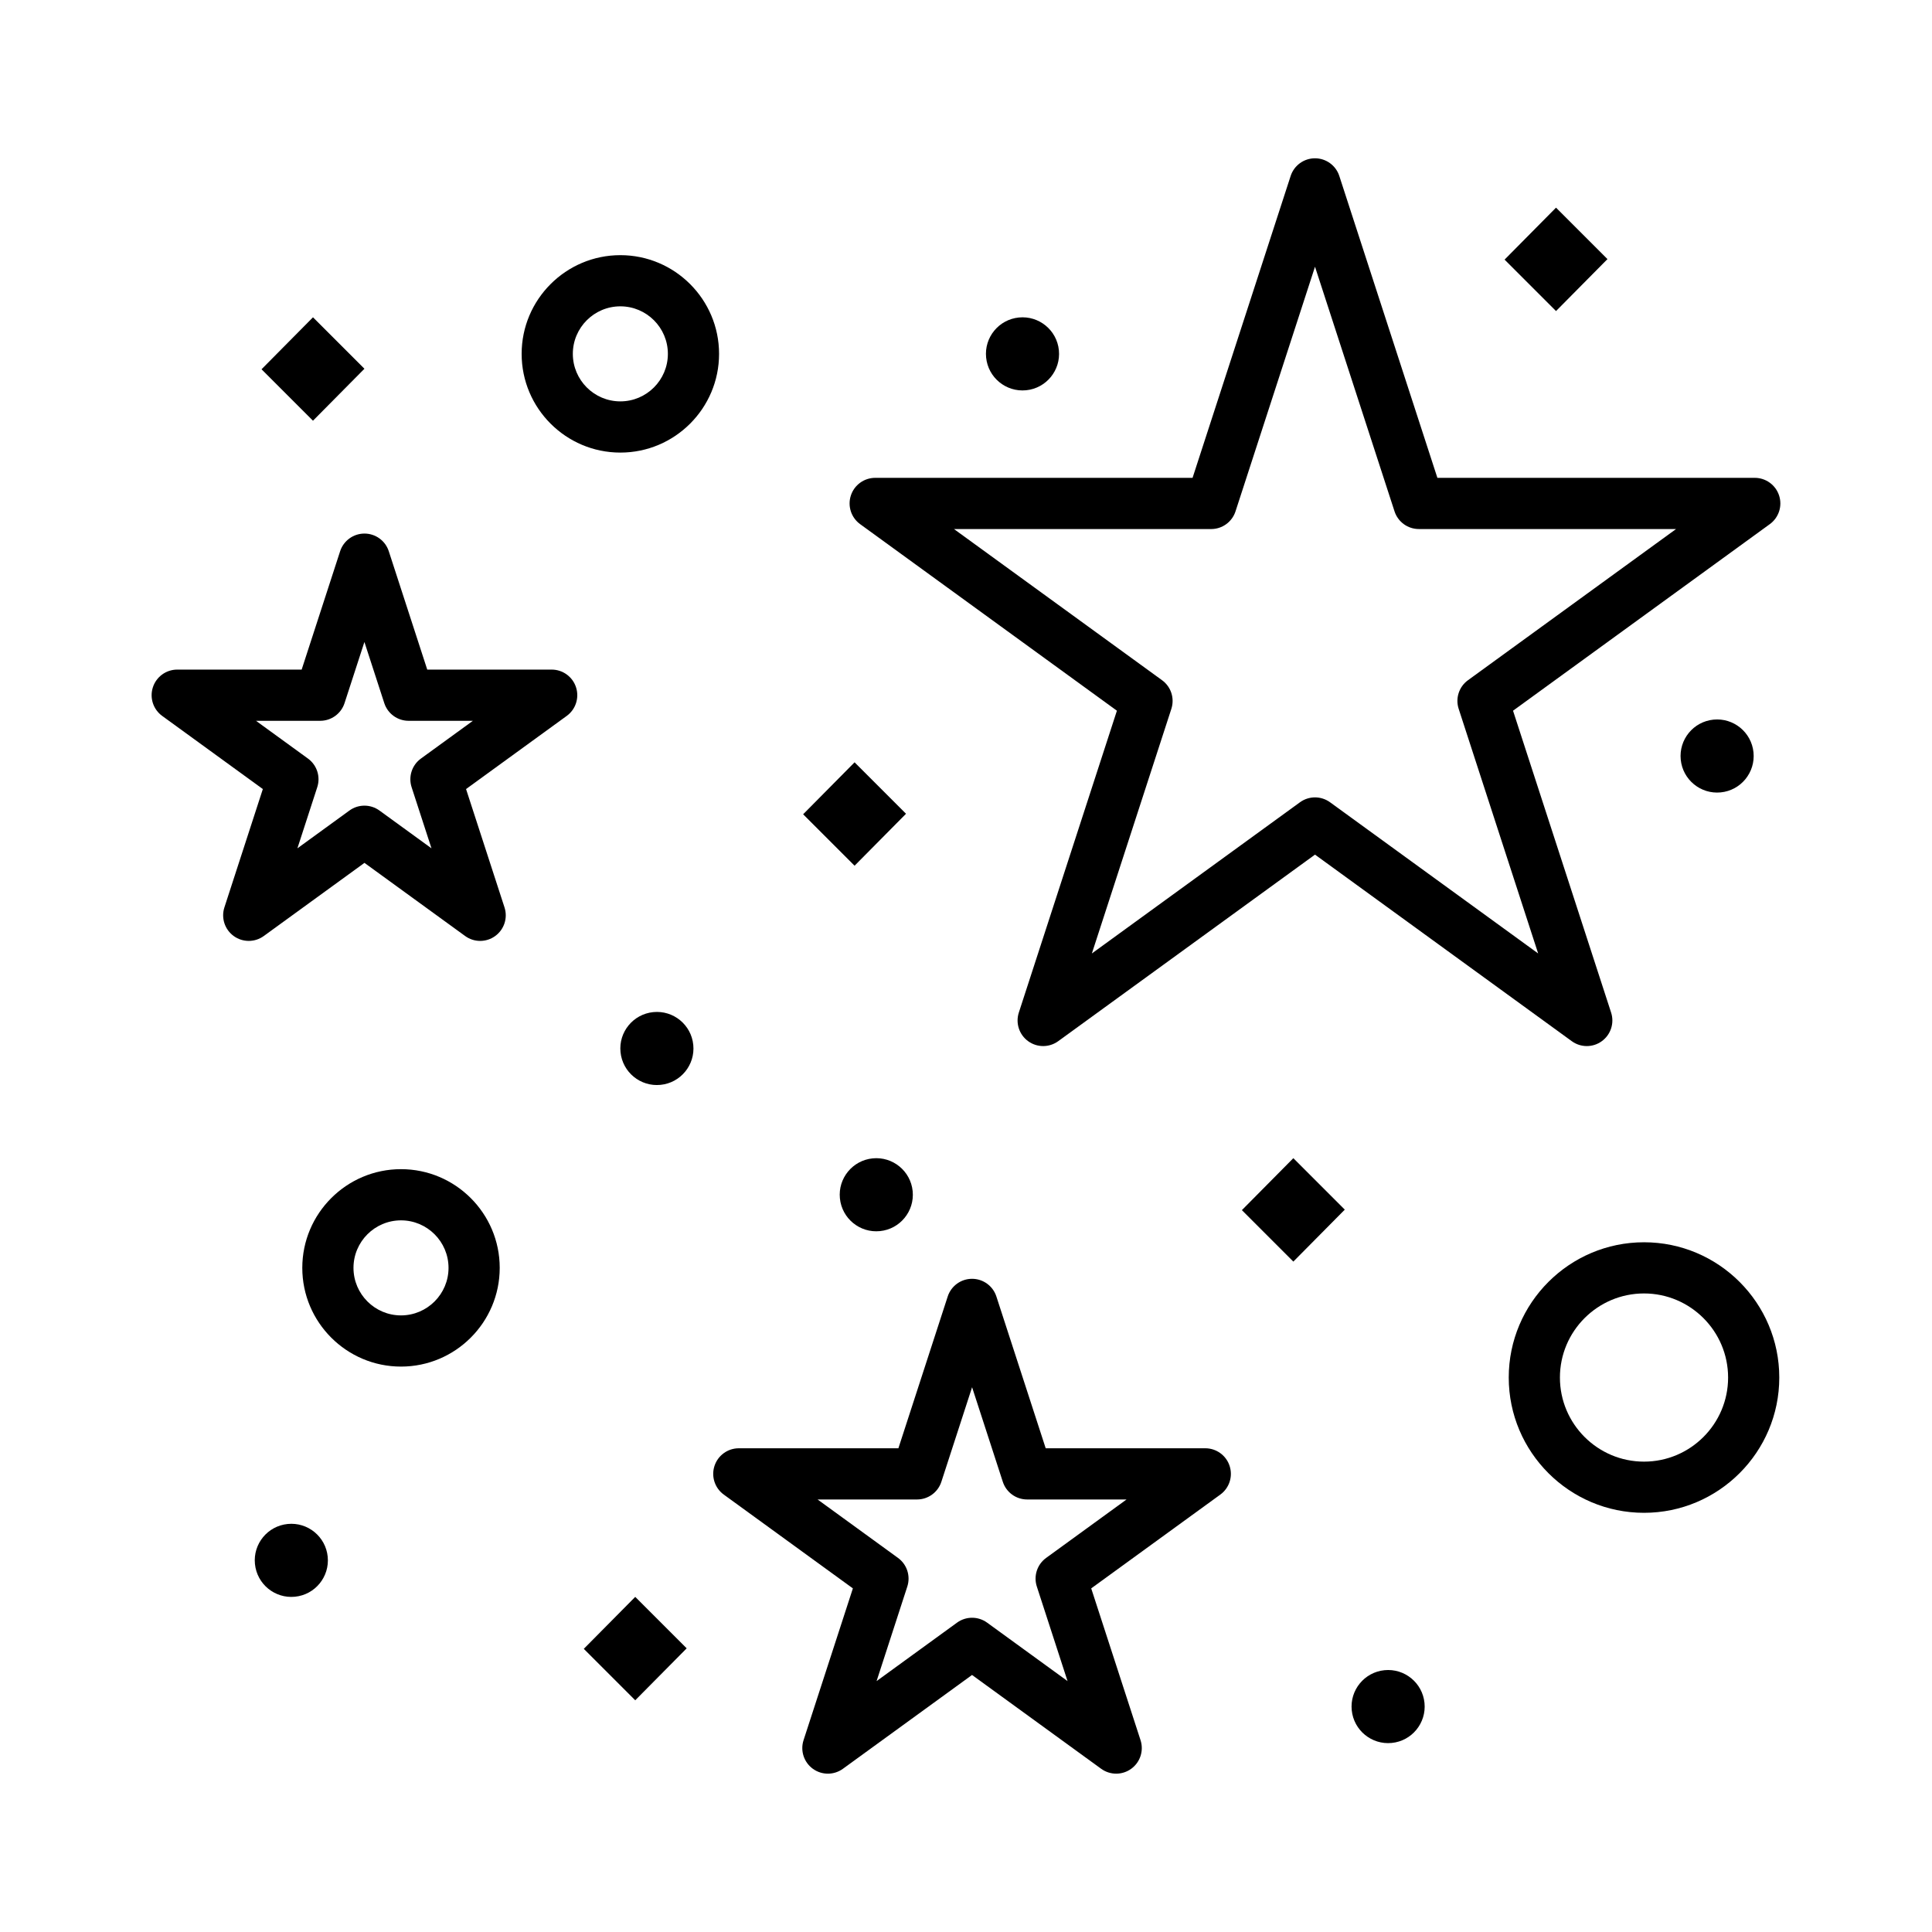
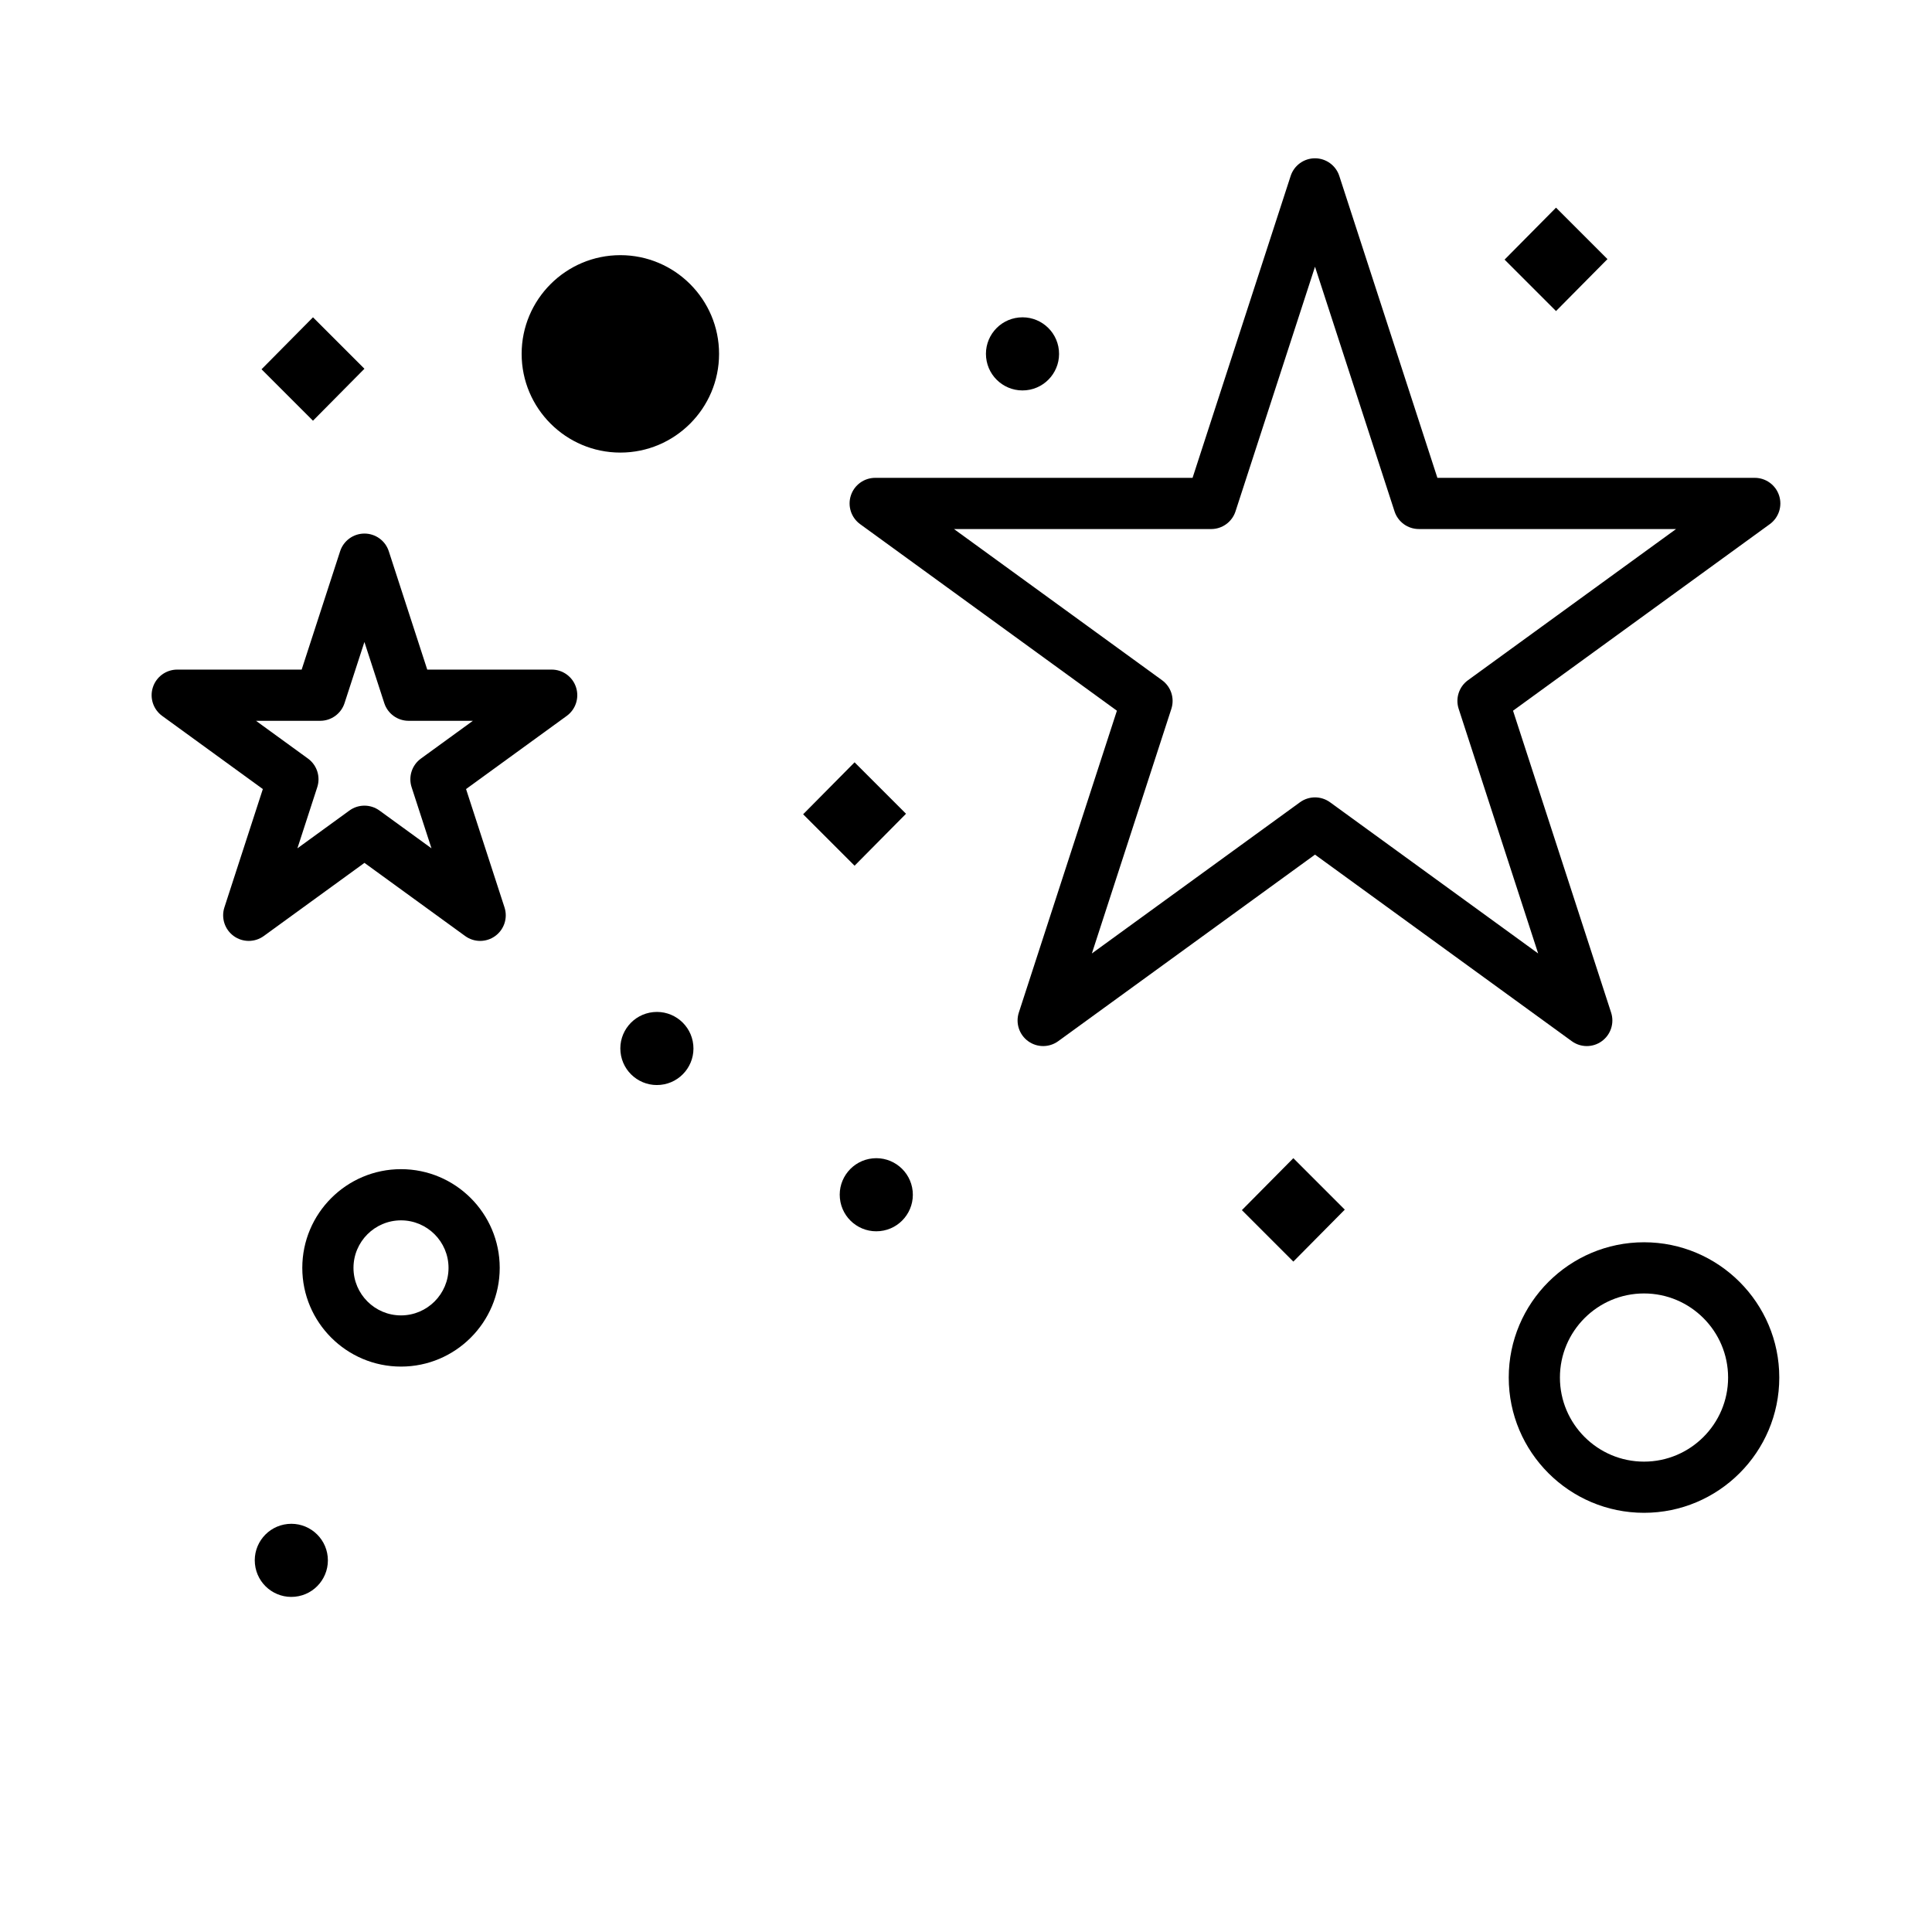
<svg xmlns="http://www.w3.org/2000/svg" fill="#000000" width="800px" height="800px" version="1.1" viewBox="144 144 512 512">
  <g>
-     <path d="m363.4 614.04c-1.398 0-2.797-0.43-3.988-1.297-2.375-1.727-3.371-4.789-2.461-7.582l13.07-40.223-34.215-24.859c-2.379-1.727-3.371-4.789-2.465-7.582s3.512-4.688 6.449-4.688h42.293l13.07-40.223c0.906-2.793 3.512-4.688 6.449-4.688s5.543 1.891 6.449 4.688l13.07 40.223h42.293c2.938 0 5.543 1.891 6.449 4.688 0.91 2.793-0.086 5.856-2.465 7.582l-34.215 24.859 13.07 40.223c0.91 2.793-0.086 5.856-2.465 7.582-2.375 1.727-5.594 1.727-7.973 0l-34.215-24.859-34.215 24.859c-1.188 0.863-2.59 1.297-3.988 1.297zm-2.734-72.664 21.316 15.488c2.379 1.727 3.371 4.789 2.465 7.582l-8.141 25.059 21.316-15.488c2.379-1.727 5.598-1.727 7.973 0l21.316 15.488-8.141-25.059c-0.91-2.793 0.086-5.856 2.465-7.582l21.316-15.488h-26.348c-2.938 0-5.543-1.891-6.449-4.688l-8.141-25.059-8.141 25.059c-0.906 2.793-3.512 4.688-6.449 4.688z" />
    <path d="m564.52 421.22c-1.398 0-2.797-0.43-3.984-1.297l-68.047-49.438-68.051 49.438c-2.379 1.727-5.598 1.727-7.973 0-2.379-1.727-3.371-4.789-2.465-7.582l25.992-79.996-68.047-49.441c-2.375-1.727-3.371-4.789-2.461-7.582 0.906-2.793 3.512-4.688 6.449-4.688h84.109l25.992-79.996c0.906-2.793 3.512-4.688 6.449-4.688s5.543 1.891 6.449 4.688l25.992 79.996h84.109c2.938 0 5.543 1.891 6.449 4.688 0.91 2.793-0.086 5.856-2.465 7.582l-68.047 49.441 25.992 79.996c0.91 2.793-0.086 5.856-2.465 7.582-1.184 0.867-2.582 1.297-3.981 1.297zm-167.71-137.02 55.148 40.066c2.379 1.727 3.371 4.789 2.465 7.582l-21.066 64.828 55.148-40.066c2.375-1.727 5.594-1.727 7.973 0l55.148 40.066-21.062-64.828c-0.91-2.793 0.086-5.856 2.465-7.582l55.148-40.066h-68.164c-2.938 0-5.543-1.891-6.449-4.688l-21.074-64.828-21.066 64.832c-0.906 2.793-3.512 4.688-6.449 4.688z" />
    <path d="m271.25 393.35c-1.398 0-2.797-0.434-3.984-1.297l-26.68-19.383-26.68 19.383c-2.375 1.727-5.594 1.727-7.973 0-2.379-1.727-3.371-4.789-2.465-7.582l10.188-31.363-26.68-19.387c-2.375-1.727-3.371-4.789-2.461-7.582 0.906-2.793 3.512-4.688 6.449-4.688h32.98l10.191-31.363c0.906-2.793 3.512-4.688 6.449-4.688s5.543 1.891 6.449 4.688l10.191 31.363h32.98c2.938 0 5.543 1.891 6.449 4.688 0.91 2.793-0.086 5.856-2.461 7.582l-26.684 19.387 10.191 31.363c0.91 2.793-0.086 5.856-2.465 7.582-1.188 0.867-2.59 1.297-3.988 1.297zm-30.668-35.844c1.398 0 2.797 0.434 3.984 1.297l13.781 10.012-5.266-16.199c-0.906-2.793 0.086-5.856 2.461-7.582l13.781-10.012h-17.035c-2.938 0-5.543-1.891-6.449-4.688l-5.266-16.199-5.266 16.199c-0.906 2.793-3.512 4.688-6.449 4.688l-17.023-0.004 13.781 10.012c2.375 1.727 3.371 4.789 2.461 7.582l-5.262 16.203 13.781-10.012c1.188-0.867 2.586-1.297 3.984-1.297z" />
    <path d="m250.27 506.16c-14.426 0-26.16-11.734-26.16-26.16 0-14.426 11.734-26.16 26.16-26.16s26.16 11.734 26.16 26.16c-0.004 14.426-11.738 26.16-26.16 26.16zm0-38.754c-6.945 0-12.594 5.652-12.594 12.594 0 6.945 5.652 12.594 12.594 12.594 6.945 0 12.594-5.652 12.594-12.594 0-6.945-5.648-12.594-12.594-12.594z" />
    <path d="m579.68 544.91c-19.766 0-35.848-16.082-35.848-35.848s16.082-35.848 35.848-35.848 35.848 16.082 35.848 35.848-16.082 35.848-35.848 35.848zm0-58.133c-12.289 0-22.285 9.996-22.285 22.285s9.996 22.285 22.285 22.285c12.289 0 22.285-9.996 22.285-22.285-0.004-12.289-10-22.285-22.285-22.285z" />
-     <path d="m308.4 263.94c-14.426 0-26.16-11.734-26.16-26.16s11.734-26.16 26.16-26.16c14.426 0 26.16 11.734 26.16 26.16 0 14.422-11.734 26.16-26.16 26.16zm0-38.758c-6.945 0-12.594 5.652-12.594 12.594 0 6.945 5.652 12.594 12.594 12.594 6.945 0 12.594-5.652 12.594-12.594 0.004-6.941-5.648-12.594-12.594-12.594z" />
-     <path d="m510.9 586.62c5.324-0.531 10.074 3.352 10.605 8.676s-3.352 10.074-8.676 10.602c-5.324 0.535-10.074-3.352-10.605-8.676-0.531-5.32 3.352-10.07 8.676-10.602z" />
+     <path d="m308.4 263.94c-14.426 0-26.16-11.734-26.16-26.16s11.734-26.16 26.16-26.16c14.426 0 26.16 11.734 26.16 26.16 0 14.422-11.734 26.16-26.16 26.16zm0-38.758z" />
    <path d="m317.12 412.22c5.324-0.531 10.074 3.352 10.605 8.676 0.531 5.324-3.352 10.074-8.676 10.602-5.324 0.535-10.074-3.352-10.605-8.676-0.535-5.32 3.352-10.066 8.676-10.602z" />
    <path d="m375.26 450.98c5.324-0.531 10.074 3.352 10.605 8.676 0.531 5.324-3.352 10.074-8.676 10.602-5.324 0.535-10.074-3.352-10.605-8.676-0.535-5.32 3.352-10.066 8.676-10.602z" />
    <path d="m220.24 547.87c5.324-0.531 10.074 3.352 10.605 8.676s-3.352 10.074-8.676 10.602c-5.324 0.535-10.074-3.352-10.605-8.676-0.535-5.324 3.352-10.07 8.676-10.602z" />
    <path d="m414.01 228.14c5.324-0.531 10.074 3.352 10.605 8.676 0.531 5.324-3.352 10.074-8.676 10.605-5.324 0.531-10.074-3.352-10.605-8.676-0.535-5.328 3.352-10.074 8.676-10.605z" />
-     <path d="m598.09 334.71c5.324-0.531 10.074 3.352 10.605 8.676s-3.352 10.074-8.676 10.605c-5.324 0.531-10.074-3.352-10.605-8.676-0.531-5.324 3.352-10.074 8.676-10.605z" />
-     <path d="m298.71 580.96 13.633-13.77 13.637 13.633-13.637 13.77z" />
    <path d="m473.11 464.7 13.637-13.77 13.633 13.637-13.633 13.77z" />
    <path d="m356.84 359.79 13.633-13.77 13.633 13.633-13.633 13.77z" />
    <path d="m213.31 241.86 13.633-13.77 13.633 13.633-13.633 13.77z" />
    <path d="m542.73 212.8 13.633-13.77 13.633 13.633-13.633 13.77z" />
  </g>
</svg>